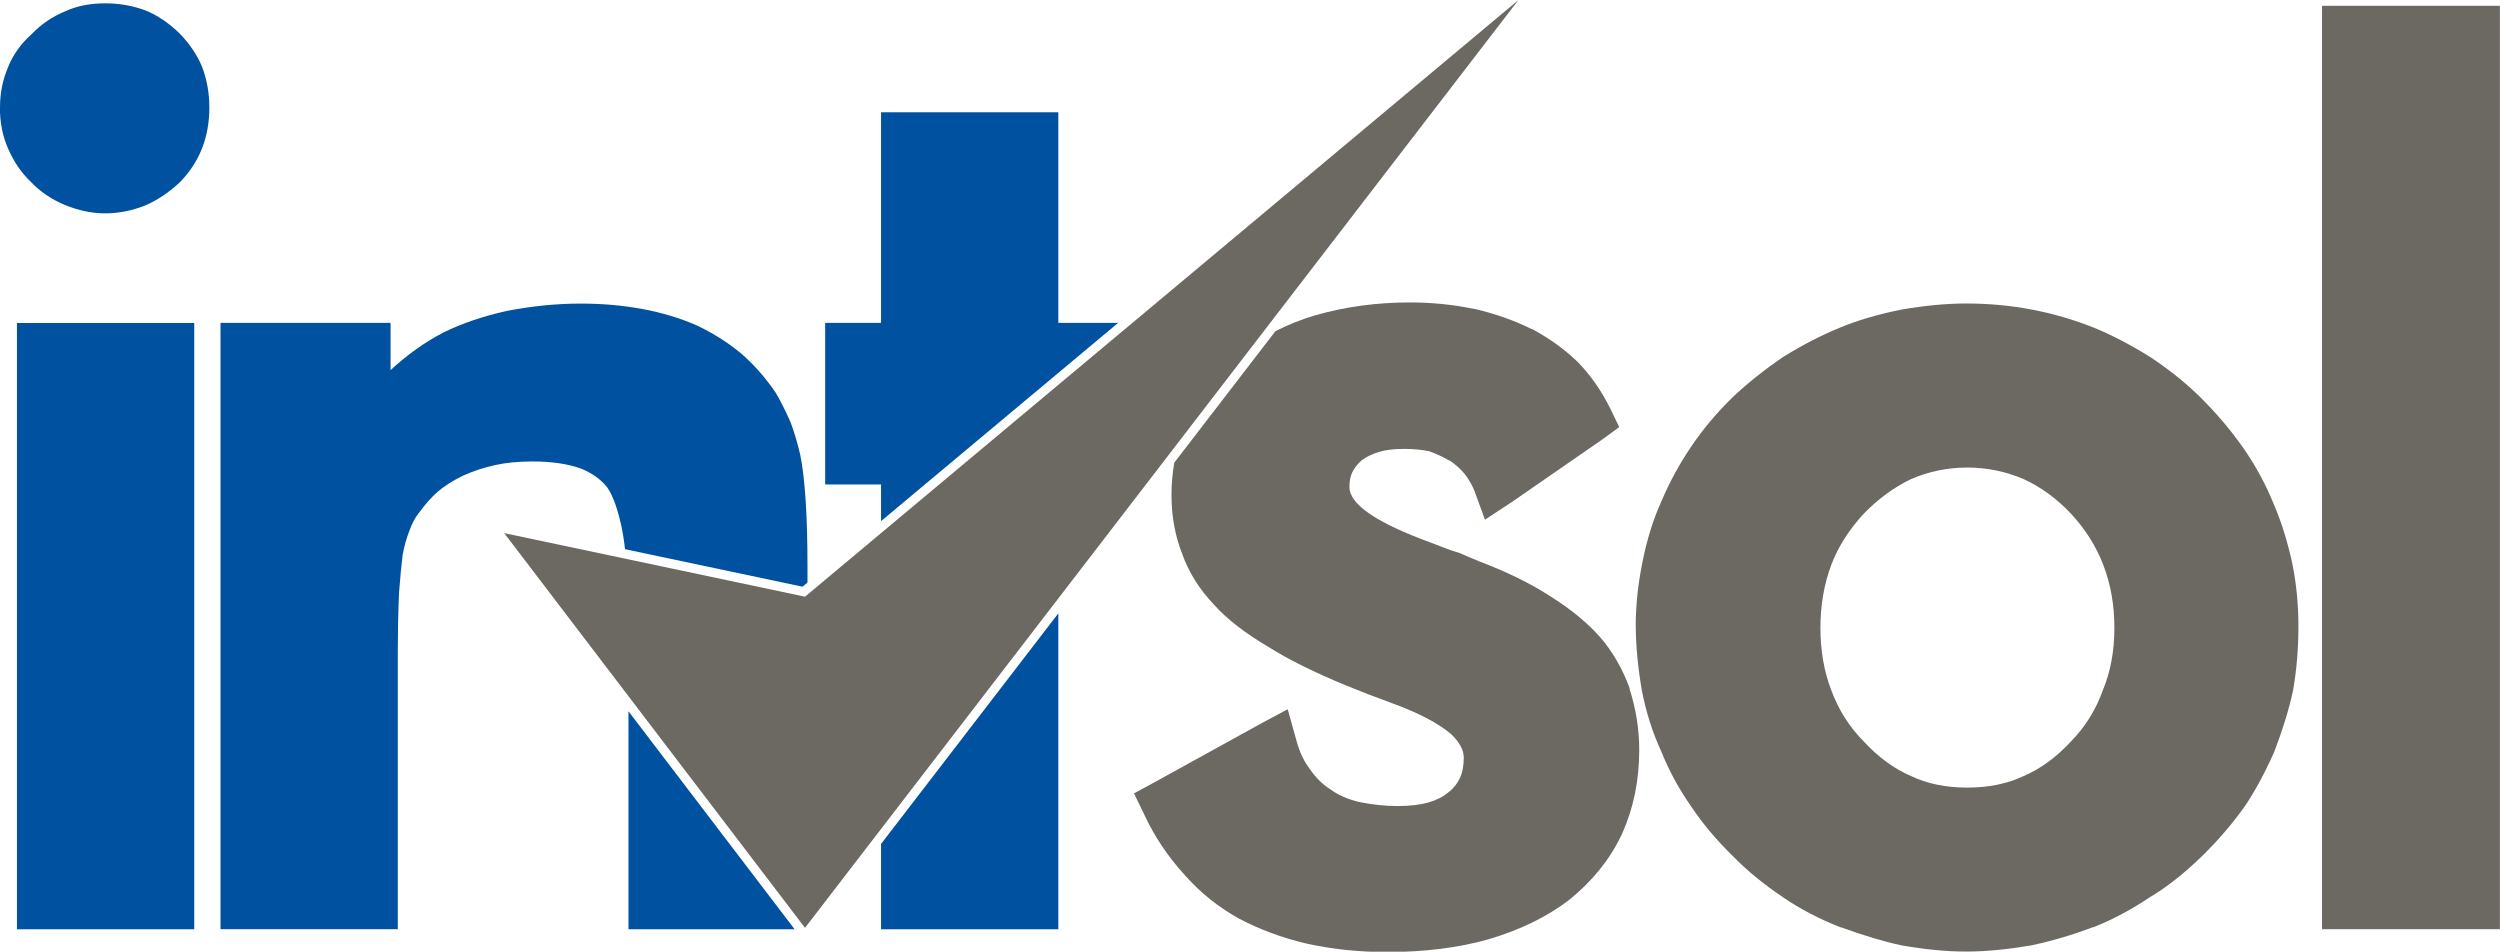
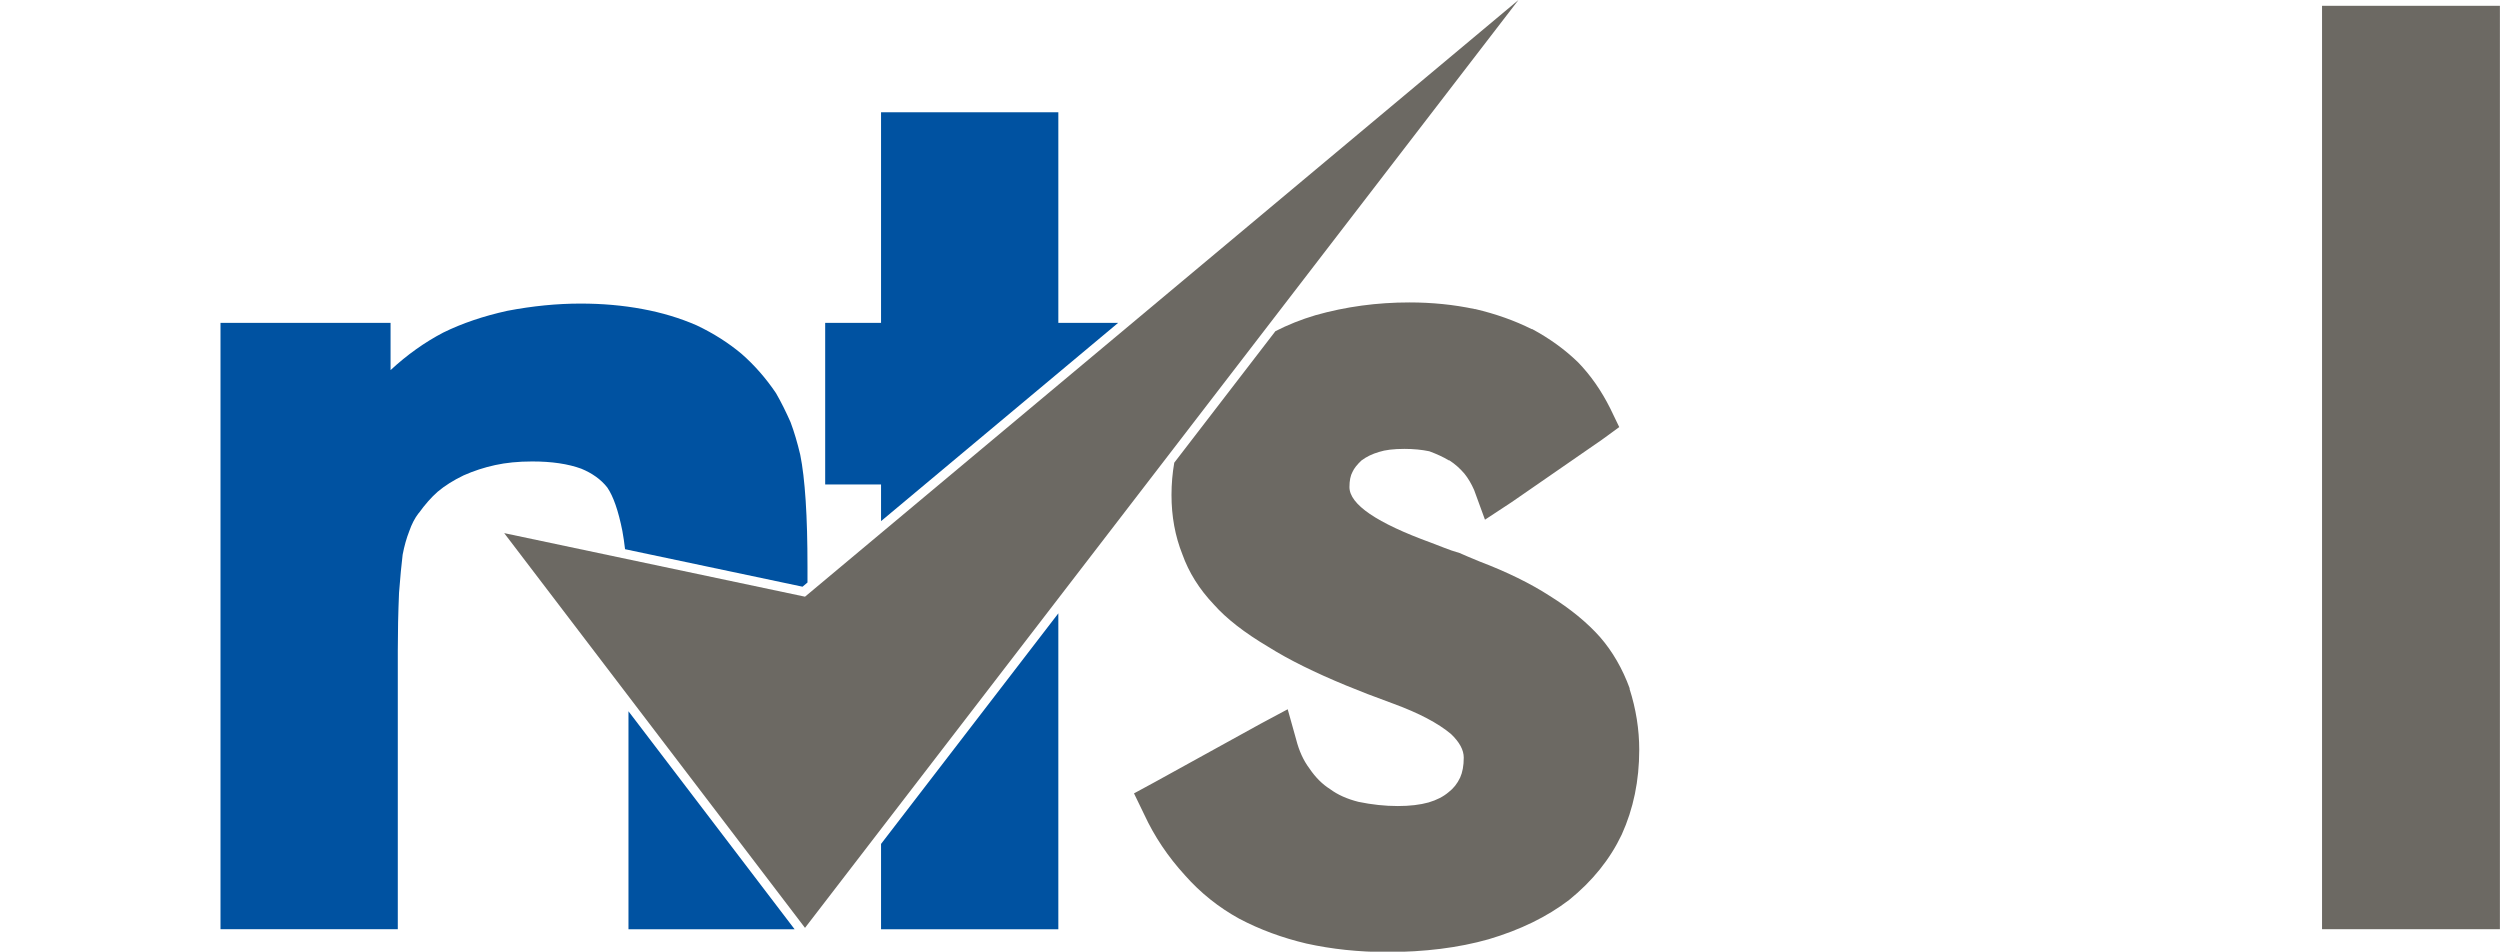
<svg xmlns="http://www.w3.org/2000/svg" id="Capa_1" data-name="Capa 1" viewBox="0 0 262.7 100">
  <defs>
    <style>      .cls-1 {        fill: #0052a1;      }      .cls-2 {        fill: #6c6963;      }    </style>
  </defs>
  <g>
    <path class="cls-1" d="m55.93,48.49c2.04,0,3.75.25,5.15.76,1.14.47,2.06,1.12,2.73,1.97.64.93,1.17,2.46,1.59,4.58.11.59.2,1.23.28,1.91l18.65,3.94.52-.44v-1.66c0-2.63-.06-4.94-.19-6.93-.13-1.99-.32-3.6-.57-4.83-.3-1.27-.64-2.42-1.02-3.43-.47-1.06-.97-2.08-1.53-3.05-1.06-1.57-2.27-2.95-3.62-4.13-1.36-1.14-2.92-2.14-4.71-2.99-1.74-.76-3.65-1.34-5.72-1.72-2.04-.38-4.2-.57-6.49-.57-2.46,0-5.02.25-7.69.76-2.5.55-4.75,1.31-6.74,2.29-1.95,1.02-3.79,2.33-5.53,3.94v-4.96h-17.87v63.71h18.63v-29.25c0-1.95.04-3.98.13-6.1.13-1.65.25-2.99.38-4.01.17-.89.4-1.72.7-2.48.25-.72.57-1.34.95-1.84l.06-.06c.64-.89,1.29-1.63,1.97-2.23.76-.64,1.67-1.21,2.73-1.72,1.06-.47,2.16-.83,3.31-1.08,1.14-.25,2.44-.38,3.88-.38Z" />
    <polygon class="cls-1" points="66.04 74.74 66.04 97.65 83.5 97.65 66.04 74.74" />
  </g>
-   <path class="cls-1" d="m0,11.3c0-1.48.27-2.88.83-4.2.51-1.31,1.34-2.48,2.48-3.5,1.02-1.06,2.2-1.87,3.56-2.42,1.19-.55,2.58-.83,4.2-.83,1.48,0,2.9.25,4.26.76,1.23.51,2.42,1.31,3.56,2.42,1.06,1.1,1.84,2.27,2.35,3.5.51,1.36.76,2.78.76,4.26,0,3.14-1.04,5.77-3.12,7.88-1.14,1.06-2.35,1.87-3.62,2.42-1.4.55-2.8.83-4.2.83s-2.82-.3-4.26-.89c-1.4-.59-2.59-1.4-3.56-2.42-1.02-.97-1.82-2.16-2.42-3.56-.55-1.27-.83-2.69-.83-4.26Zm1.78,22.64h18.63v63.71H1.78v-63.71Z" />
  <polygon class="cls-2" points="84.59 97.5 159.56 0 84.59 62.7 52.98 56.02 84.59 97.5" />
-   <path class="cls-2" d="m171.88,65.85c0-2.16.23-4.41.7-6.74.47-2.37,1.12-4.49,1.97-6.36.85-2.03,1.91-3.98,3.18-5.85,1.23-1.82,2.69-3.56,4.39-5.21,1.53-1.44,3.28-2.84,5.28-4.2,1.99-1.23,3.96-2.25,5.91-3.05,1.82-.76,3.98-1.4,6.49-1.91,2.46-.42,4.73-.64,6.8-.64,4.71,0,9.18.85,13.42,2.54,1.87.76,3.86,1.8,5.98,3.12,2.04,1.36,3.82,2.8,5.34,4.32,1.65,1.65,3.12,3.39,4.39,5.21,1.27,1.82,2.33,3.77,3.18,5.85.81,1.87,1.46,3.96,1.97,6.3.42,2.08.64,4.28.64,6.61s-.19,4.58-.57,6.74c-.42,1.95-1.08,4.09-1.97,6.42-1.02,2.29-2.08,4.24-3.18,5.85-1.36,1.87-2.82,3.56-4.39,5.09-1.87,1.82-3.69,3.26-5.47,4.32-1.95,1.31-3.94,2.37-5.98,3.18h-.06c-2.12.8-4.28,1.44-6.49,1.91-2.5.42-4.77.64-6.8.64s-4.28-.21-6.74-.64c-1.82-.38-3.96-1.02-6.42-1.91h-.06c-2.25-.89-4.24-1.93-5.98-3.12-2.08-1.4-3.84-2.84-5.28-4.32-1.74-1.7-3.2-3.43-4.39-5.21-1.31-1.87-2.37-3.82-3.18-5.85-.89-1.91-1.57-4.03-2.03-6.36-.42-2.46-.64-4.71-.64-6.74Zm50.3.13c0-4.75-1.53-8.75-4.58-12.02-1.48-1.57-3.14-2.78-4.96-3.62-1.91-.81-3.88-1.21-5.91-1.21s-4.05.4-5.91,1.21c-1.78.85-3.43,2.06-4.96,3.62-1.57,1.7-2.71,3.5-3.43,5.4-.76,2.04-1.14,4.24-1.14,6.61s.38,4.6,1.14,6.55c.76,2.08,1.91,3.88,3.43,5.41,1.53,1.65,3.18,2.86,4.96,3.62,1.69.81,3.67,1.21,5.91,1.21s4.18-.4,5.91-1.21c1.78-.76,3.43-1.97,4.96-3.62,1.53-1.57,2.65-3.37,3.37-5.41.8-1.91,1.21-4.09,1.21-6.55Z" />
  <path class="cls-2" d="m244,.61h18.69v97.03h-18.69V.61Z" />
  <g>
    <polygon class="cls-1" points="92.58 54.76 117.49 33.93 111.21 33.93 111.21 11.8 92.58 11.8 92.58 33.93 86.71 33.93 86.71 50.91 92.58 50.91 92.58 54.76" />
    <polygon class="cls-1" points="92.58 88.68 92.58 97.65 111.21 97.65 111.21 64.45 92.58 88.68" />
  </g>
  <path class="cls-2" d="m171.25,72.34c-.76-2.08-1.8-3.88-3.12-5.4-1.36-1.53-3.12-2.97-5.28-4.32-2.03-1.31-4.49-2.52-7.38-3.62-.93-.38-1.63-.68-2.1-.89-.59-.17-1.12-.35-1.59-.54-.47-.19-.93-.37-1.4-.54-5.72-2.08-8.58-4.03-8.58-5.85,0-.68.11-1.21.32-1.59.17-.38.49-.78.95-1.21.51-.38,1.12-.68,1.84-.89.64-.21,1.53-.32,2.67-.32.97,0,1.84.09,2.61.25.81.3,1.48.61,2.04.95h.06c.59.38,1.12.85,1.59,1.4.38.47.72,1.04,1.02,1.72l1.14,3.12,2.8-1.84,9.47-6.55,1.84-1.34-.95-1.97c-.93-1.86-2.06-3.48-3.37-4.83-1.4-1.36-3.01-2.52-4.83-3.5h-.06c-1.78-.89-3.75-1.59-5.91-2.1h-.06c-2.2-.47-4.49-.7-6.87-.7-3.39,0-6.68.44-9.86,1.34-1.52.45-2.93,1.02-4.22,1.68l-10.63,13.82c-.19,1.1-.29,2.23-.29,3.39,0,2.25.38,4.32,1.14,6.23.68,1.91,1.78,3.67,3.31,5.28,1.31,1.48,3.22,2.97,5.72,4.45,2.16,1.36,4.9,2.71,8.2,4.07.42.17,1.17.47,2.23.89.64.25,1.55.59,2.73,1.02,2.67.98,4.68,2.04,6.04,3.18.89.85,1.34,1.67,1.34,2.48,0,.85-.13,1.55-.38,2.1-.3.64-.7,1.14-1.21,1.53-.55.47-1.25.83-2.1,1.08-.89.25-1.97.38-3.24.38-1.36,0-2.73-.15-4.13-.44-1.19-.3-2.18-.74-2.99-1.34-.81-.51-1.53-1.23-2.16-2.16-.64-.85-1.1-1.87-1.4-3.05l-.89-3.18-2.86,1.53-11.06,6.1-2.23,1.21,1.08,2.23c1.06,2.29,2.48,4.41,4.26,6.36,1.65,1.87,3.56,3.39,5.72,4.58,2.16,1.14,4.52,2.01,7.06,2.61,2.67.59,5.49.89,8.46.89,3.94,0,7.5-.44,10.68-1.34,3.31-.98,6.13-2.35,8.46-4.13,2.46-1.99,4.3-4.28,5.53-6.87,1.23-2.71,1.84-5.68,1.84-8.9,0-2.16-.34-4.3-1.02-6.42Z" />
</svg>